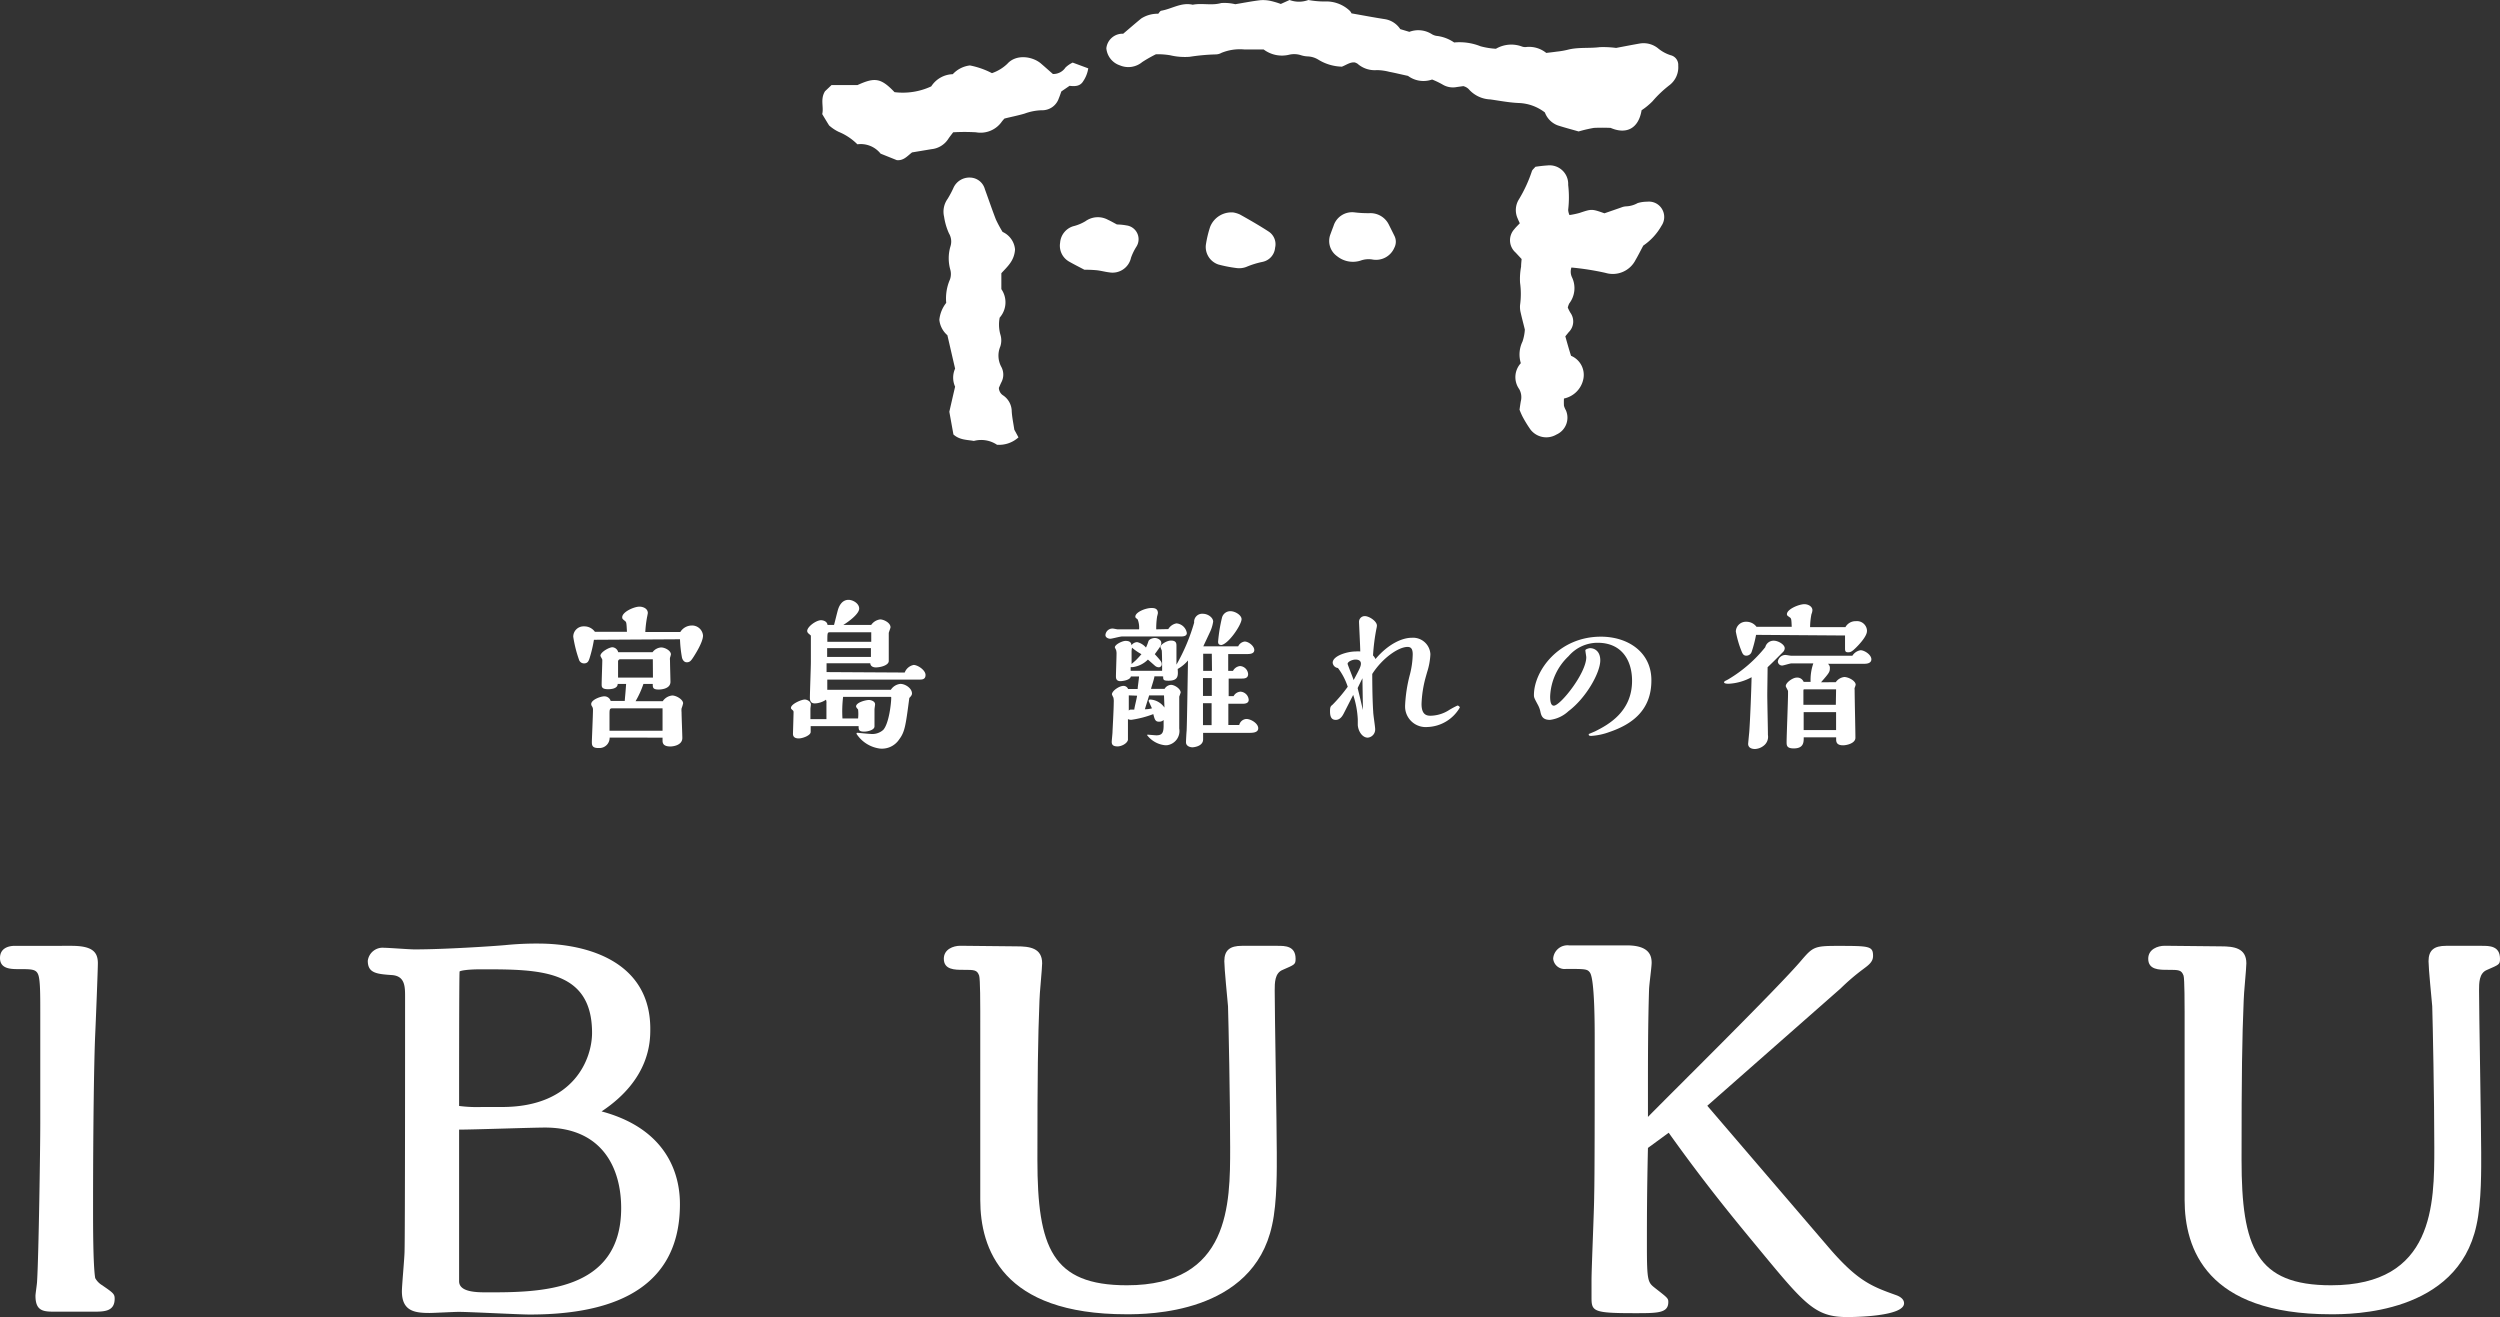
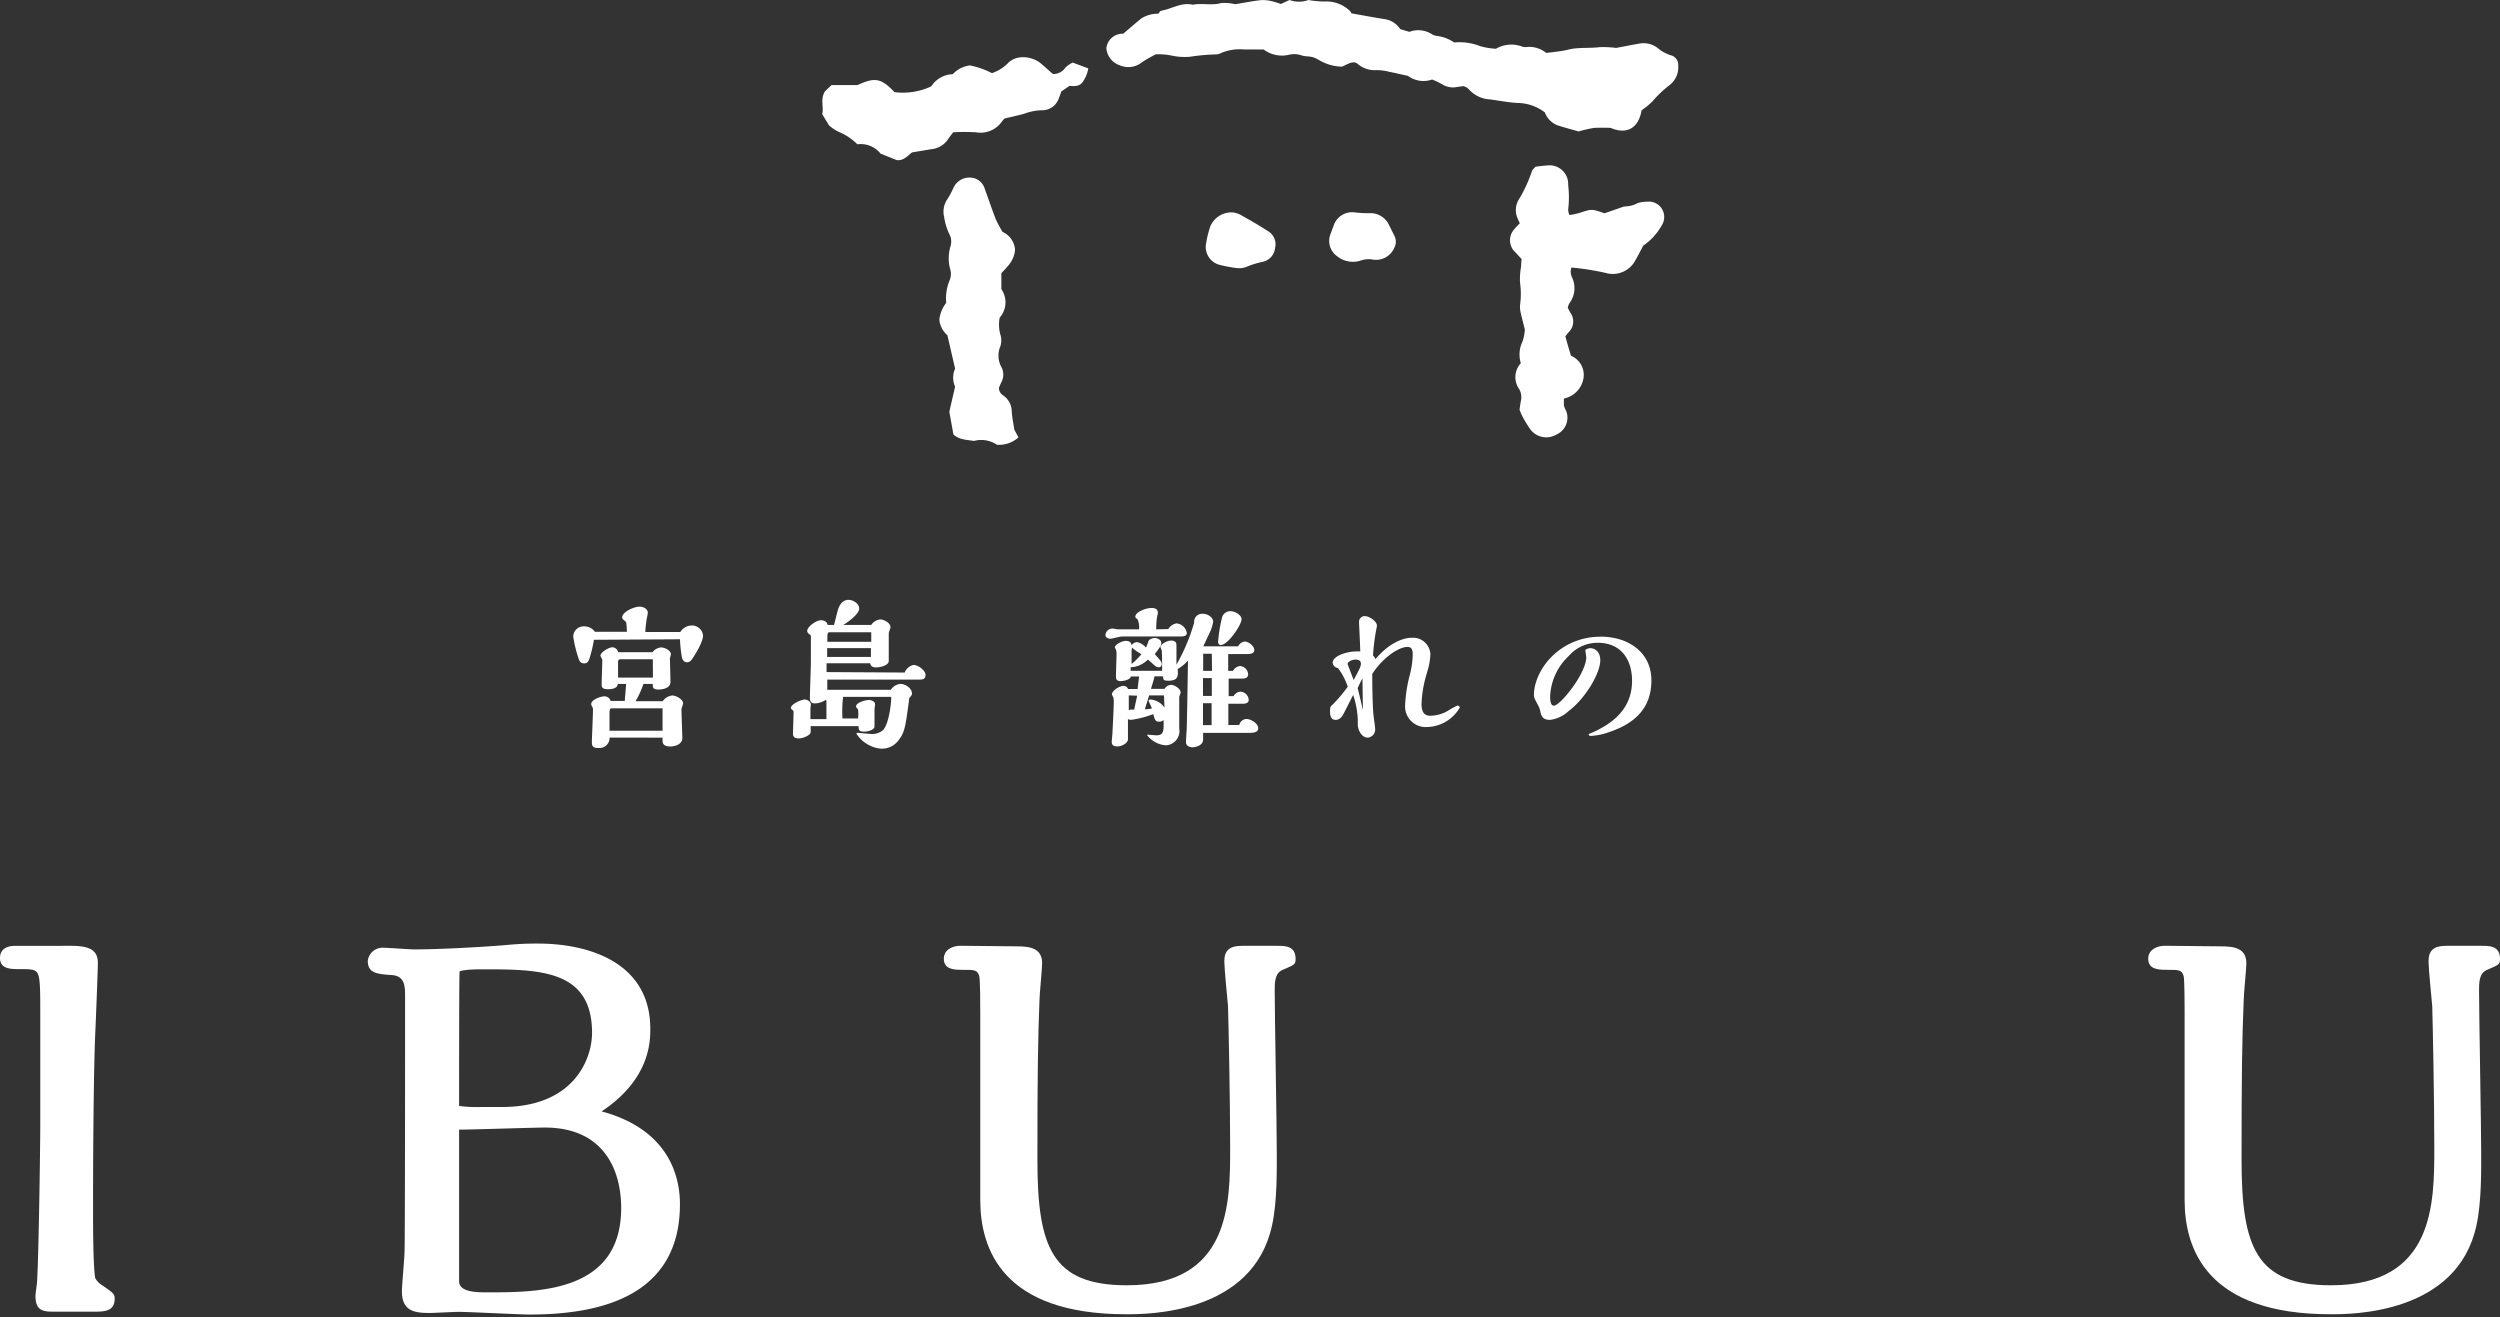
<svg xmlns="http://www.w3.org/2000/svg" viewBox="0 0 385.48 203.08">
  <rect x="0" y="0" width="385.48" height="203.08" fill="#333333" stroke="none" />
  <defs>
    <style>.cls-1{fill:#fff;}</style>
  </defs>
  <title>アセット 1</title>
  <g id="レイヤー_2" data-name="レイヤー 2">
    <g id="レイヤー_1-2" data-name="レイヤー 1">
      <path class="cls-1" d="M11,145.84c3.19,0,4.09.9,4.09,2.69,0,1-.33,9.31-.41,11-.17,3.75-.33,13.71-.33,27,0,2.29,0,8.58.33,10.54a2.91,2.91,0,0,0,1,1.06c1.79,1.22,2,1.39,2,2.12,0,2-1.64,2-3.35,2H8.57c-1.79,0-3.1,0-3.1-2.45,0-.32.25-1.88.25-2.28.24-3.76.49-20.34.49-24.34V156.13c0-2.86,0-5.07-.33-5.88s-1-.82-2.94-.82c-1.22,0-2.94,0-2.94-1.71,0-1.47,1.22-1.88,2.29-1.88Z" />
      <path class="cls-1" d="M104.84,185.69c0,14.61-13.06,17-23.19,17-1.55,0-9.22-.41-10.94-.41-.65,0-3.84.17-4.49.17-2.37,0-4.25-.33-4.25-3.35,0-.9.41-5.23.41-6.21.08-2.45.08-32.58.08-39.19,0-1.55,0-3.19-2-3.35-2.45-.16-3.75-.33-3.75-2.21a2.31,2.31,0,0,1,2.53-2c.65,0,3.92.25,4.65.25,4.66,0,12.09-.49,14-.66a47.67,47.67,0,0,1,5.07-.24c7.75,0,17.31,2.86,17.31,13.15,0,1.87,0,7.75-7.51,12.73C104.43,174.5,104.84,183.24,104.84,185.69Zm-27.43-15c11.18,0,13.88-7.51,13.88-11.43,0-9.8-8.17-9.8-17.07-9.8-2.45,0-3.26.25-3.35.33s-.08,19.76-.08,20.74a21.67,21.67,0,0,0,3.51.16Zm-6.62,26.87c0,1.71,2.78,1.71,4.33,1.71,7.92,0,20.66,0,20.66-13,0-6-2.78-12.41-11.76-12.41-1.88,0-11.1.32-13.23.32Z" />
      <path class="cls-1" d="M156.77,145.92c2,0,3.92.25,3.92,2.61,0,.82-.41,4.82-.41,5.72-.24,6-.32,11.35-.32,24.58,0,13.55,2.28,19.35,13.8,19.35,15.92,0,15.92-12.58,15.92-21.23,0-7.51-.25-19.35-.33-21.8-.08-1-.57-5.8-.57-6.94,0-1.72.9-2.37,2.7-2.37H197c1.14,0,2.77,0,2.77,2,0,.9-.16.9-2,1.71-1.22.49-1.22,2-1.22,3.19,0,3.51.32,21,.32,25,0,2.21.09,7.6-.73,11.19-2.94,13.72-19.27,13.72-22.46,13.72-19.18,0-22.53-10.13-22.53-17.64V156c0-.74,0-5.07-.17-5.56-.32-.9-.73-.9-2.45-.9-1.3,0-3,0-3-1.71,0-1.47,1.47-2,2.53-2Z" />
-       <path class="cls-1" d="M263.25,170.5,282,192.38c4.49,5.23,6.69,6,10.45,7.35.65.25,1.14.65,1.14,1.23,0,2-7.43,2.12-8.74,2.12-5,0-6.53-1.88-14-10.94-3.59-4.33-8.08-9.8-13.55-17.48L254.1,177c-.16,7-.16,11.35-.16,15.11,0,5.55.16,5.63,1.3,6.53,1.88,1.47,2,1.55,2,2.12,0,1.72-1.63,1.72-5.14,1.72-6.37,0-6.7-.25-6.7-2.37v-2.7c0-1.87.41-11,.41-13.06.08-2.69.08-13.8.08-24.17,0-2,0-9.15-.73-10.21-.41-.57-.73-.57-3.67-.57a1.77,1.77,0,0,1-2-1.54s0-.06,0-.09a2.21,2.21,0,0,1,2.45-2h8.9c3.43,0,3.83,1.55,3.83,2.69,0,.66-.4,3.51-.4,4.17-.17,5.39-.17,11.18-.17,15.43v4.16c3.35-3.43,20.25-20.08,23.68-24.17,1.72-2,2-2.2,5.39-2.2,5.06,0,5.64,0,5.64,1.55,0,.9-.66,1.39-1.48,2a33.47,33.47,0,0,0-3.51,3Z" />
      <path class="cls-1" d="M342.45,145.92c2,0,3.92.25,3.92,2.61,0,.82-.41,4.82-.41,5.72-.25,6-.33,11.35-.33,24.58,0,13.55,2.29,19.35,13.8,19.35,15.92,0,15.92-12.58,15.92-21.23,0-7.51-.24-19.35-.32-21.8-.08-1-.57-5.8-.57-6.94,0-1.72.89-2.37,2.69-2.37h5.55c1.15,0,2.78,0,2.78,2,0,.9-.16.9-2,1.71-1.23.49-1.23,2-1.23,3.19,0,3.51.33,21,.33,25,0,2.21.08,7.6-.73,11.19-2.94,13.72-19.28,13.72-22.46,13.72-19.19,0-22.54-10.13-22.54-17.64V156c0-.74,0-5.07-.16-5.56-.33-.9-.73-.9-2.45-.9-1.31,0-3,0-3-1.71,0-1.47,1.47-2,2.53-2Z" />
      <path class="cls-1" d="M91.58,98.65a20.8,20.8,0,0,1-.67,2.83c-.14.43-.28.81-.86.81a.8.8,0,0,1-.78-.59,19.29,19.29,0,0,1-.88-3.52A1.59,1.59,0,0,1,90,96.58h.08a2,2,0,0,1,1.65.84h4.94c-.07-1.34-.07-1.48-.28-1.65-.41-.33-.45-.38-.45-.59,0-.83,1.83-1.64,2.66-1.64.52,0,1.29.26,1.29,1,0,0-.1.57-.12.62a17.66,17.66,0,0,0-.27,2.29h5.4a2.09,2.09,0,0,1,1.72-1A1.69,1.69,0,0,1,108.4,98v0c0,1-1.19,2.86-1.41,3.21-.4.62-.59.91-1.09.91s-.72-.53-.76-.81a19.29,19.29,0,0,1-.29-2.74ZM94,113.73a1.57,1.57,0,0,1-1.55,1.61h-.19c-1,0-1-.48-1-1,0-.29.17-4.07.17-4.83a.92.92,0,0,0-.15-.6.62.62,0,0,1-.12-.35c0-.67,1.46-1.19,2-1.19a1,1,0,0,1,1,.71h2.17c.07-.9.12-1.24.21-2.62h-1.3c0,.81-1.26.81-1.47.81-1,0-1-.38-1-.76,0-.59.1-3.21.1-3.76,0-.12-.29-.54-.29-.64,0-.55,1.33-1.31,1.86-1.31a1,1,0,0,1,.88.76h5.3a1.81,1.81,0,0,1,1.31-.73c.62,0,1.52.5,1.52,1.07a4.42,4.42,0,0,1-.14.52,1.55,1.55,0,0,0,0,.43c0,.52.07,3,.07,3.28,0,1.19-1.71,1.19-1.81,1.19-.92,0-.92-.31-.92-.86H99.21A14.28,14.28,0,0,1,98,108.12h4.19a2,2,0,0,1,1.47-.88c.6,0,1.67.6,1.67,1.21a5.16,5.16,0,0,1-.24.79,2.53,2.53,0,0,0,0,.55c0,.57.12,3.54.12,4,0,1.14-1.45,1.31-1.83,1.31-.88,0-1.22-.31-1.22-.88v-.48Zm8.16-4.51H94.38c-.4,0-.4.26-.4,1v2.45h8.18Zm-1.5-7.57h-5a.36.36,0,0,0-.36.29v2.54h5.38Z" />
      <path class="cls-1" d="M139.5,103.7a1.85,1.85,0,0,1,1.38-1.17c.62,0,1.83.79,1.83,1.55s-.66.69-.9.71H127.56v1.57h9.8a2,2,0,0,1,1.47-.91c.76,0,1.79.67,1.79,1.48,0,.21-.12.4-.41.69-.57,4.33-.69,5.23-1.57,6.4a3.19,3.19,0,0,1-3,1.4,5.11,5.11,0,0,1-3.57-2.26c0-.07,0-.17.12-.17s1.69.17,2,.17a2.53,2.53,0,0,0,2-.62c.9-1,1.23-4.18,1.23-4.92,0-.17,0-.17-.23-.17H130a18.54,18.54,0,0,0-.1,3.33h2.41a6.37,6.37,0,0,0,0-1.38c-.14-.16-.31-.35-.31-.47,0-.62,1.48-1,2-1,.24,0,.93.17.93.67,0,.12-.09.67-.09.79V112c0,.55-1,.81-1.6.81-.85,0-.85-.31-.85-.85H125v.9c0,.55-1.26,1-1.83,1-.81,0-.9-.43-.9-.72,0-.07.09-3,.09-3.28a.39.39,0,0,0-.09-.31c-.31-.26-.31-.31-.31-.4,0-.6,1.62-1.29,2.14-1.29.28,0,.93.26.93.76,0,.1-.07.57-.07.69v1.57h2.47v-2.42a1.23,1.23,0,0,0-.07-.57,3.21,3.21,0,0,1-1.72.57c-.76,0-.76-.62-.76-.91,0-.78.15-4.64.15-5.52V98s-.31-.28-.38-.33a.6.6,0,0,1-.19-.36c0-.69,1.4-1.68,2.14-1.68.14,0,.92.07,1,.73h1c.1-.33.5-2,.62-2.38s.52-1.49,1.62-1.49c.66,0,1.64.54,1.64,1.35s-1.6,2-2.45,2.52h4.3a2,2,0,0,1,1.38-.85c.57,0,1.6.52,1.6,1.21,0,.14-.27.76-.27.9v4.29c0,.69-1.3,1-2,1-.43,0-.83-.19-.85-.64h-6.74v1.36Zm-5.21-2.41V99.94h-6.75v1.35Zm.05-2.33V97.49H128c-.43,0-.43.07-.43,1.47Z" />
      <path class="cls-1" d="M180.14,97a1.86,1.86,0,0,1,1.26-.88,1.77,1.77,0,0,1,1.6,1.49c0,.53-.65.53-1,.53h-9c-.29,0-1.55.35-1.81.35s-.74-.16-.74-.57a1.08,1.08,0,0,1,1.14-1h0c.12,0,.64.12.76.12h3.29a3.48,3.48,0,0,0-.22-1.53c-.33-.26-.36-.28-.36-.43,0-.69,1.57-1.33,2.48-1.33.33,0,1,0,1,.79a4.05,4.05,0,0,1-.12.5,12.15,12.15,0,0,0-.14,2Zm5.37,17c0,1.14-1.57,1.23-1.64,1.23-.33,0-1-.16-1-.78,0-.29.07-1.55.1-1.78.07-1.62.16-8.4.21-10.83a5.89,5.89,0,0,1-1.59,1.31c.07,1,.14,1.81-1.43,1.81-.81,0-.81-.17-.81-.67H178c0,.31-.47,1.64-.52,1.93h2.09a1.22,1.22,0,0,1,1-.62c.53,0,1.48.6,1.48,1.19,0,0-.19.57-.22.62v4.92A2.21,2.21,0,0,1,180,114.9a2.16,2.16,0,0,1-.44,0,4,4,0,0,1-2.69-1.55c0-.07.1-.07.14-.07s1.12.1,1.29.1c.9,0,1.09-.41,1.12-1.36v-1a1,1,0,0,1-.71.26c-.58,0-.67-.36-.88-1.17a15.87,15.87,0,0,1-3.38.88,1.1,1.1,0,0,1-.53-.11v3.21c-.14.57-1,1-1.59,1s-.91-.17-.91-.69c0-.24.12-1.31.12-1.52s.19-3.48.19-4.57a2.66,2.66,0,0,0-.05-.74,4.52,4.52,0,0,1-.23-.5c0-.55,1.14-1.31,1.76-1.31a.74.74,0,0,1,.73.48h1.48c0-.31.21-1.64.21-1.93h-1.26c-.14.64-1.54.72-1.59.72-.71,0-.71-.5-.71-.74,0-.53.09-2.93.09-3.43a2,2,0,0,0-.07-.64,3.8,3.8,0,0,1-.19-.4c0-.43,1.12-1,1.66-1,.81,0,.86.41.91.67a1.11,1.11,0,0,1,.88-.48,2.59,2.59,0,0,1,1.35.84,7.17,7.17,0,0,0,.36-.91c.1-.45.81-.57,1-.57.46,0,1,.33,1,.74s-.09.5-1,1.76c1,1.09,1.07,1.21,1.07,1.57a.46.46,0,0,1-.48.45.94.94,0,0,1-.57-.24L177,101.7a4,4,0,0,1-2.31,1.16,1.41,1.41,0,0,1-.35,0v.57h4.85V103c0-.14,0-1.88-.05-2.68,0,0-.21-.53-.21-.55,0-.41,1-1,1.62-1,.85,0,.85.48.85.83v2.88A29.23,29.23,0,0,0,184.13,96a1.24,1.24,0,0,1,1.11-1.36,1,1,0,0,1,.25,0c.74,0,1.57.57,1.57,1.21a5.69,5.69,0,0,1-.52,1.67c-.15.33-.86,1.83-1,2.14h5.38a1.29,1.29,0,0,1,1-.74c.6,0,1.48.69,1.48,1.31s-.77.62-1.17.62h-2.85v2.59h.74a1.39,1.39,0,0,1,1.09-.74,1.33,1.33,0,0,1,1.24,1.24c0,.67-.59.69-1,.69h-2v2.71h.76a1.29,1.29,0,0,1,1.07-.69,1.35,1.35,0,0,1,1.26,1.26c0,.6-.71.6-.9.6H189.4v3.28h1.68a1.2,1.2,0,0,1,1.1-.93c.71,0,1.83.69,1.83,1.43s-1,.71-1.5.71h-7Zm-11.46-6.78v2.35a.42.42,0,0,1,.33-.16h.52c0-.26.39-1.74.43-2.14Zm.43-4.83c.19-.19.57-.48.76-.69.38-.38.62-.67.76-.83a8.91,8.91,0,0,1-1.45-1,3.07,3.07,0,0,0-.07.6Zm5,4.83h-2.29c-.21.71-.33,1.07-.66,2.14a3.84,3.84,0,0,0,1.09-.14l-.5-1.1v-.09c0-.15.17-.17.26-.17a2.89,2.89,0,0,1,2.17,1.24Zm7.37-6.42h-1.33v2.64h1.36Zm0,3.75h-1.36v2.76h1.36Zm-1.36,3.88v3.38h1.33v-3.38Zm2.71-9c-.28,0-.38-.22-.38-.48a24.51,24.51,0,0,1,.6-3.71,1.33,1.33,0,0,1,1.3-1c.74,0,1.72.62,1.72,1.23,0,.86-2.1,4-3.24,4Z" />
      <path class="cls-1" d="M219.19,108.55c0,1.59.71,1.81,1.38,1.81a5.44,5.44,0,0,0,2.92-.91,13.32,13.32,0,0,1,1.24-.66c.14,0,.36.16.36.31a6,6,0,0,1-5,3,3.18,3.18,0,0,1-3.43-2.93,4.17,4.17,0,0,1,0-.5,22.48,22.48,0,0,1,.74-4.68,13.38,13.38,0,0,0,.43-3.09c0-.88-.29-1.15-.79-1.15-1.43,0-3.92,1.76-5.45,4.17,0,.5,0,3.59.15,5.85,0,.43.3,2.26.3,2.66a1.26,1.26,0,0,1-1.14,1.31c-.85,0-1.47-1-1.54-1.93v-.88a14,14,0,0,0-.71-3.78L207.2,110c-.15.28-.5,1-1.24,1s-.88-.62-.88-1.33.12-.79.38-1a23.18,23.18,0,0,0,2.35-2.78A9.81,9.81,0,0,0,206.3,103a.91.91,0,0,1-.81-.81c0-1.09,2.3-1.74,3.54-1.74a4.21,4.21,0,0,1,.71,0c0-.74-.19-4.26-.19-4.61a.88.88,0,0,1,.9-.84h0c.67,0,1.86.79,1.86,1.46a2.22,2.22,0,0,1-.07.45,30.93,30.93,0,0,0-.53,4.16,1.87,1.87,0,0,1,.38.55c2.1-2.48,4.26-3.28,5.57-3.28a2.68,2.68,0,0,1,2.89,2.45,1.28,1.28,0,0,1,0,.19,10.42,10.42,0,0,1-.5,2.66c-.16.57-.21.74-.28,1A17.55,17.55,0,0,0,219.19,108.55Zm-9.35-6.23c0-.48-.43-.62-.81-.62-.57,0-1.24.35-1.24.66,0,.1.84,2.19.93,2.5C209.65,103.13,209.84,102.74,209.84,102.32Zm.24,2.26c-.1.19-.72,1.45-.74,1.52.43,1.71.43,1.78.81,3.38C210.15,108.79,210.08,105.36,210.08,104.58Z" />
      <path class="cls-1" d="M248.13,112.88a9.79,9.79,0,0,1-2.78.59c-.1,0-.38,0-.38-.19s.09-.12.11-.14.74-.31.88-.38c2-1,5.69-3,5.69-7.78,0-3.26-1.67-5.87-5.3-5.87a5.9,5.9,0,0,0-4.48,2.06,9,9,0,0,0-2.85,6.24c0,.76.12,1.4.57,1.4,1,0,5-5,5-7.47,0-.14-.14-.9-.14-1.07s.57-.33.71-.33c.74,0,1.59.5,1.59,1.88,0,1.92-2.21,5.83-4.92,7.85A5.09,5.09,0,0,1,239,111c-1.19,0-1.36-.67-1.5-1.34a3.75,3.75,0,0,0-.33-.9c-.57-1.07-.65-1.19-.65-1.59,0-3.72,3.81-9,10.33-9,4.16,0,7.78,2.38,7.78,6.71C254.65,109.57,251.58,111.71,248.13,112.88Z" />
-       <path class="cls-1" d="M266.53,105.43c-.07,0-.69,0-.69-.21s.26-.24.69-.5a21,21,0,0,0,5.66-4.93,1.32,1.32,0,0,1,1.31-1c.69,0,1.69.59,1.69,1.16a.85.85,0,0,1-.28.6c-.77.78-1.55,1.57-2.36,2.33,0,.66-.05,3.64-.05,4.23,0,1,.1,5.33.1,6.21a1.73,1.73,0,0,1-.69,1.69,2.31,2.31,0,0,1-1.31.48c-.55,0-1.05-.22-1.05-.79,0-.07.15-1.62.17-1.81.14-1.85.33-6.75.36-8.47A8.21,8.21,0,0,1,266.53,105.43Zm4.24-7.54a18.93,18.93,0,0,1-.67,2.59.87.87,0,0,1-.83.62c-.41,0-.55-.26-.69-.57a15.52,15.52,0,0,1-.93-3.16,1.55,1.55,0,0,1,1.6-1.5h0a1.93,1.93,0,0,1,1.59.78h5.43c-.05-1.14-.05-1.28-.29-1.45-.4-.28-.45-.31-.45-.5,0-.78,1.88-1.54,2.69-1.54.59,0,1.24.35,1.24.93a1.82,1.82,0,0,1-.15.61,11.22,11.22,0,0,0-.21,2h5.45a1.78,1.78,0,0,1,1.61-.92,1.55,1.55,0,0,1,1.71,1.37,1,1,0,0,1,0,.17c0,.91-1.62,2.48-1.79,2.64-.4.38-.66.62-1.09.62s-.5-.16-.5-.59v-2Zm12.29,7.3a1.85,1.85,0,0,1,1.31-.8c.65,0,1.76.59,1.76,1.19a2.81,2.81,0,0,1-.16.49.71.71,0,0,0,0,.29c0,1.17.12,6.35.12,7.4,0,.86-1.35,1.16-1.9,1.16-.86,0-1.07-.38-1.07-.88v-.35h-5c0,.76,0,1.71-1.54,1.71-1.1,0-1.1-.48-1.1-1,0-.93.22-6.26.22-7.45v-.38c0-.12-.35-.66-.35-.78,0-.55,1.09-1.31,1.68-1.31a1.06,1.06,0,0,1,1.08.66h1.07a7.71,7.71,0,0,1,.42-2.85h-3.37c-.24,0-1.22.33-1.43.33a.65.65,0,0,1-.67-.63v0a1.19,1.19,0,0,1,1.17-1c.14,0,.76.12.9.12h9.42a1.86,1.86,0,0,1,1.26-.85c.6,0,1.67.69,1.67,1.4s-.93.69-1.1.69h-5.61a.75.75,0,0,1,.31.69c0,.57-.12.74-1.36,2.16Zm.05,1.1h-4.95c-.07,0-.09.14-.09.24v2.14h5Zm0,3.52h-5v2.76h5Z" />
      <path class="cls-1" d="M253.12,17c-.48,2.9-2.42,3.74-4.77,2.72q-1.29-.06-2.58,0a21.25,21.25,0,0,0-2.36.55c-1-.29-2.11-.58-3.2-.93a3.35,3.35,0,0,1-2-2,7,7,0,0,0-4.1-1.46c-1.48-.07-2.88-.35-4.32-.55a4.67,4.67,0,0,1-3.35-1.61,1.86,1.86,0,0,0-.47-.32,2,2,0,0,0-.34-.12l-1,.14a3.09,3.09,0,0,1-2.22-.4,12.89,12.89,0,0,0-1.59-.76,4,4,0,0,1-3.72-.56c-1.17-.25-2-.46-2.9-.63a8.13,8.13,0,0,0-1.9-.26,4,4,0,0,1-3-1,2.32,2.32,0,0,0-.39-.18c-.71-.09-1.3.38-2,.65a7.29,7.29,0,0,1-3.6-1.06,3.37,3.37,0,0,0-1.63-.52,3.88,3.88,0,0,1-1.12-.2,3.42,3.42,0,0,0-1.71-.08,4.69,4.69,0,0,1-4-.79h-2.94a7.52,7.52,0,0,0-3.57.52,1.86,1.86,0,0,1-.92.24,31.47,31.47,0,0,0-4,.37,9.79,9.79,0,0,1-3-.24,11.47,11.47,0,0,0-2.19-.15,20.85,20.85,0,0,0-2.11,1.2,3.34,3.34,0,0,1-3.44.51,3.06,3.06,0,0,1-2.09-2.64,2.51,2.51,0,0,1,2.6-2.24c.93-.79,1.84-1.58,2.78-2.35a4.66,4.66,0,0,1,2.62-.73c.13-.13.28-.44.48-.47,1.62-.28,3.09-1.33,4.84-.92,1.44-.29,2.92.16,4.39-.26a7.2,7.2,0,0,1,2.17.18c1.22-.2,2.53-.46,3.86-.62A5.48,5.48,0,0,1,196,.16a12.79,12.79,0,0,1,1.49.45L198.84,0a4.14,4.14,0,0,0,2.9,0,13.9,13.9,0,0,0,2.49.23,5.28,5.28,0,0,1,3.86,1.4,1.28,1.28,0,0,1,.3.43c1.92.34,3.55.65,5.19.9a3.5,3.5,0,0,1,2.33,1.53l1.4.42a3.9,3.9,0,0,1,3.44.34,1.93,1.93,0,0,0,.9.3,6,6,0,0,1,2.57,1,8.74,8.74,0,0,1,4.08.59,11.73,11.73,0,0,0,2.36.38,4.69,4.69,0,0,1,4-.35,1.5,1.5,0,0,0,.76.07,4.22,4.22,0,0,1,3,.92c.49-.06,1.06-.12,1.62-.2a12.18,12.18,0,0,0,1.69-.29c1.62-.42,3.3-.19,4.94-.4a15.2,15.2,0,0,1,2.52.12c1.07-.2,2.39-.46,3.71-.69a3.55,3.55,0,0,1,2.72.72,5.77,5.77,0,0,0,2,1.1,1.52,1.52,0,0,1,1.15,1.59,3.47,3.47,0,0,1-1.32,3,17.36,17.36,0,0,0-2.64,2.5A10.31,10.31,0,0,1,253.12,17Z" />
      <path class="cls-1" d="M234.5,56a4.55,4.55,0,0,1,.26-3.34,7.15,7.15,0,0,0,.36-1.84c-.19-.78-.44-1.71-.65-2.64a3.62,3.62,0,0,1-.09-1.14,12.39,12.39,0,0,0,0-3.44,10.32,10.32,0,0,1,.16-2.48c0-.38.05-.76.08-1.18l-.93-1a2.52,2.52,0,0,1-.22-3.57l.05-.06c.24-.3.52-.56.82-.88-.11-.25-.22-.47-.31-.7a3.12,3.12,0,0,1,.18-3,21.15,21.15,0,0,0,2-4.35c.08-.22.32-.39.53-.66q.93-.15,1.86-.21a2.87,2.87,0,0,1,3.2,3,16.44,16.44,0,0,1,0,3.84,2.24,2.24,0,0,0,.2.81,13,13,0,0,0,1.53-.32c1.89-.63,1.89-.65,3.86.05l2.57-.89a2.29,2.29,0,0,1,.74-.18,4,4,0,0,0,1.82-.51A5.14,5.14,0,0,1,254,31.1a2.34,2.34,0,0,1,2.28,1.15,2.39,2.39,0,0,1-.09,2.56,9.06,9.06,0,0,1-2.81,3.06c-.4.74-.77,1.5-1.19,2.21a3.93,3.93,0,0,1-4.62,2,41,41,0,0,0-5.27-.83,2,2,0,0,0,.11,1.55,3.88,3.88,0,0,1-.45,4,3,3,0,0,0-.22.63,7.31,7.31,0,0,0,.4.79,2.3,2.3,0,0,1-.26,3l-.52.64c.28,1,.56,2,.88,3a3.19,3.19,0,0,1,1.91,3.53,3.85,3.85,0,0,1-3,3.06,10.28,10.28,0,0,0,0,1.11,3,3,0,0,0,.3.71A2.84,2.84,0,0,1,240,67h0a3.08,3.08,0,0,1-4-.75,18.47,18.47,0,0,1-1.23-2,10.36,10.36,0,0,1-.47-1.08c.06-.43.12-.87.2-1.31a2.52,2.52,0,0,0-.25-1.86A3.18,3.18,0,0,1,234.5,56Z" />
      <path class="cls-1" d="M137.93,14.21a10.41,10.41,0,0,0,5.66-.89,4.08,4.08,0,0,1,3.32-1.88,4.28,4.28,0,0,1,2.64-1.35,12.5,12.5,0,0,1,3.4,1.19,6.51,6.51,0,0,0,2.36-1.43c1.4-1.59,4-1.14,5.26,0,.63.54,1.24,1.09,1.78,1.56a2.25,2.25,0,0,0,1.94-1,4.21,4.21,0,0,1,1.11-.76l2.4.89a4.83,4.83,0,0,1-.79,2c-.46.76-1.25.8-2.09.69l-1.27.87c-.12.34-.24.71-.39,1.06A2.69,2.69,0,0,1,160.61,17a8.34,8.34,0,0,0-2.61.51c-1,.3-2,.49-3.12.77-.06.06-.23.25-.39.45a4,4,0,0,1-4,1.67,29.53,29.53,0,0,0-3.52,0c-.26.35-.54.69-.78,1.06A3.49,3.49,0,0,1,143.63,23l-3,.5c-.71.54-1.3,1.31-2.36,1.19l-2.49-1a3.91,3.91,0,0,0-3.58-1.44,8.75,8.75,0,0,0-2.86-1.91,6.23,6.23,0,0,1-1.5-1c-.32-.51-.68-1.11-1.06-1.75.27-1.09-.34-2.27.43-3.52l1-.95h4C134.88,11.9,135.82,12,137.93,14.21Z" />
      <path class="cls-1" d="M154.59,35.76a3.28,3.28,0,0,1,1.92,2.7c-.11,1.77-1.19,2.65-2.11,3.67v2.45a3.57,3.57,0,0,1-.26,4.4,5.71,5.71,0,0,0,.1,2.57,3,3,0,0,1,0,1.87,3.64,3.64,0,0,0,.15,3.14,2.51,2.51,0,0,1,0,2.41c-.14.29-.26.58-.37.83a1.41,1.41,0,0,0,.66,1.17A3,3,0,0,1,156,63.42c.05.89.24,1.76.4,2.84.15.26.38.7.64,1.18a4.47,4.47,0,0,1-3.31,1.14,4.38,4.38,0,0,0-3.57-.59c-1-.19-2.18-.12-3.15-1l-.63-3.5c.24-1.06.54-2.37.89-3.87a3.37,3.37,0,0,1,0-2.78c-.39-1.67-.77-3.34-1.19-5.15a3.63,3.63,0,0,1-1.24-2.37,5,5,0,0,1,1.06-2.62,7.26,7.26,0,0,1,.57-3.59,2.52,2.52,0,0,0,.07-1.49,6.45,6.45,0,0,1,0-3.59,2.46,2.46,0,0,0-.22-2.05,9.6,9.6,0,0,1-.75-2.57,3.38,3.38,0,0,1,.54-2.74A15.19,15.19,0,0,0,147,29a2.69,2.69,0,0,1,2.6-1.62,2.42,2.42,0,0,1,2.26,1.79c.57,1.56,1.1,3.13,1.7,4.68A19.41,19.41,0,0,0,154.59,35.76Z" />
-       <path class="cls-1" d="M167.2,41.59c-.85-.45-1.59-.82-2.31-1.23a2.81,2.81,0,0,1-1.43-2.92,2.88,2.88,0,0,1,2-2.55,6.71,6.71,0,0,0,1.92-.79,3.26,3.26,0,0,1,3.46-.21c.46.21.9.47,1.38.72a9.29,9.29,0,0,1,1.49.15,2.14,2.14,0,0,1,1.83,2.41,2.08,2.08,0,0,1-.32.87,8.44,8.44,0,0,0-.83,1.71A2.91,2.91,0,0,1,171.06,42c-.69-.08-1.37-.28-2.06-.34S167.73,41.59,167.2,41.59Z" />
      <path class="cls-1" d="M190.18,32.76a4.3,4.3,0,0,1,1,.31c1.5.84,3,1.7,4.43,2.63a2.33,2.33,0,0,1,1,2.5,2.43,2.43,0,0,1-1.9,2.17,13.44,13.44,0,0,0-2.55.79,3.06,3.06,0,0,1-1.5.17,20.52,20.52,0,0,1-2.81-.55,2.86,2.86,0,0,1-1.92-3,16.88,16.88,0,0,1,.66-2.79A3.53,3.53,0,0,1,190.18,32.76Z" />
      <path class="cls-1" d="M211.54,40a3.66,3.66,0,0,0-1.77.19,3.88,3.88,0,0,1-3.62-.7,2.87,2.87,0,0,1-1-3.39c.15-.42.31-.84.47-1.26a3,3,0,0,1,3.27-2.09,17,17,0,0,0,2.26.12,3.16,3.16,0,0,1,3,1.77c.28.57.57,1.13.85,1.71a2,2,0,0,1,0,1.84A3.07,3.07,0,0,1,211.54,40Z" />
    </g>
  </g>
</svg>